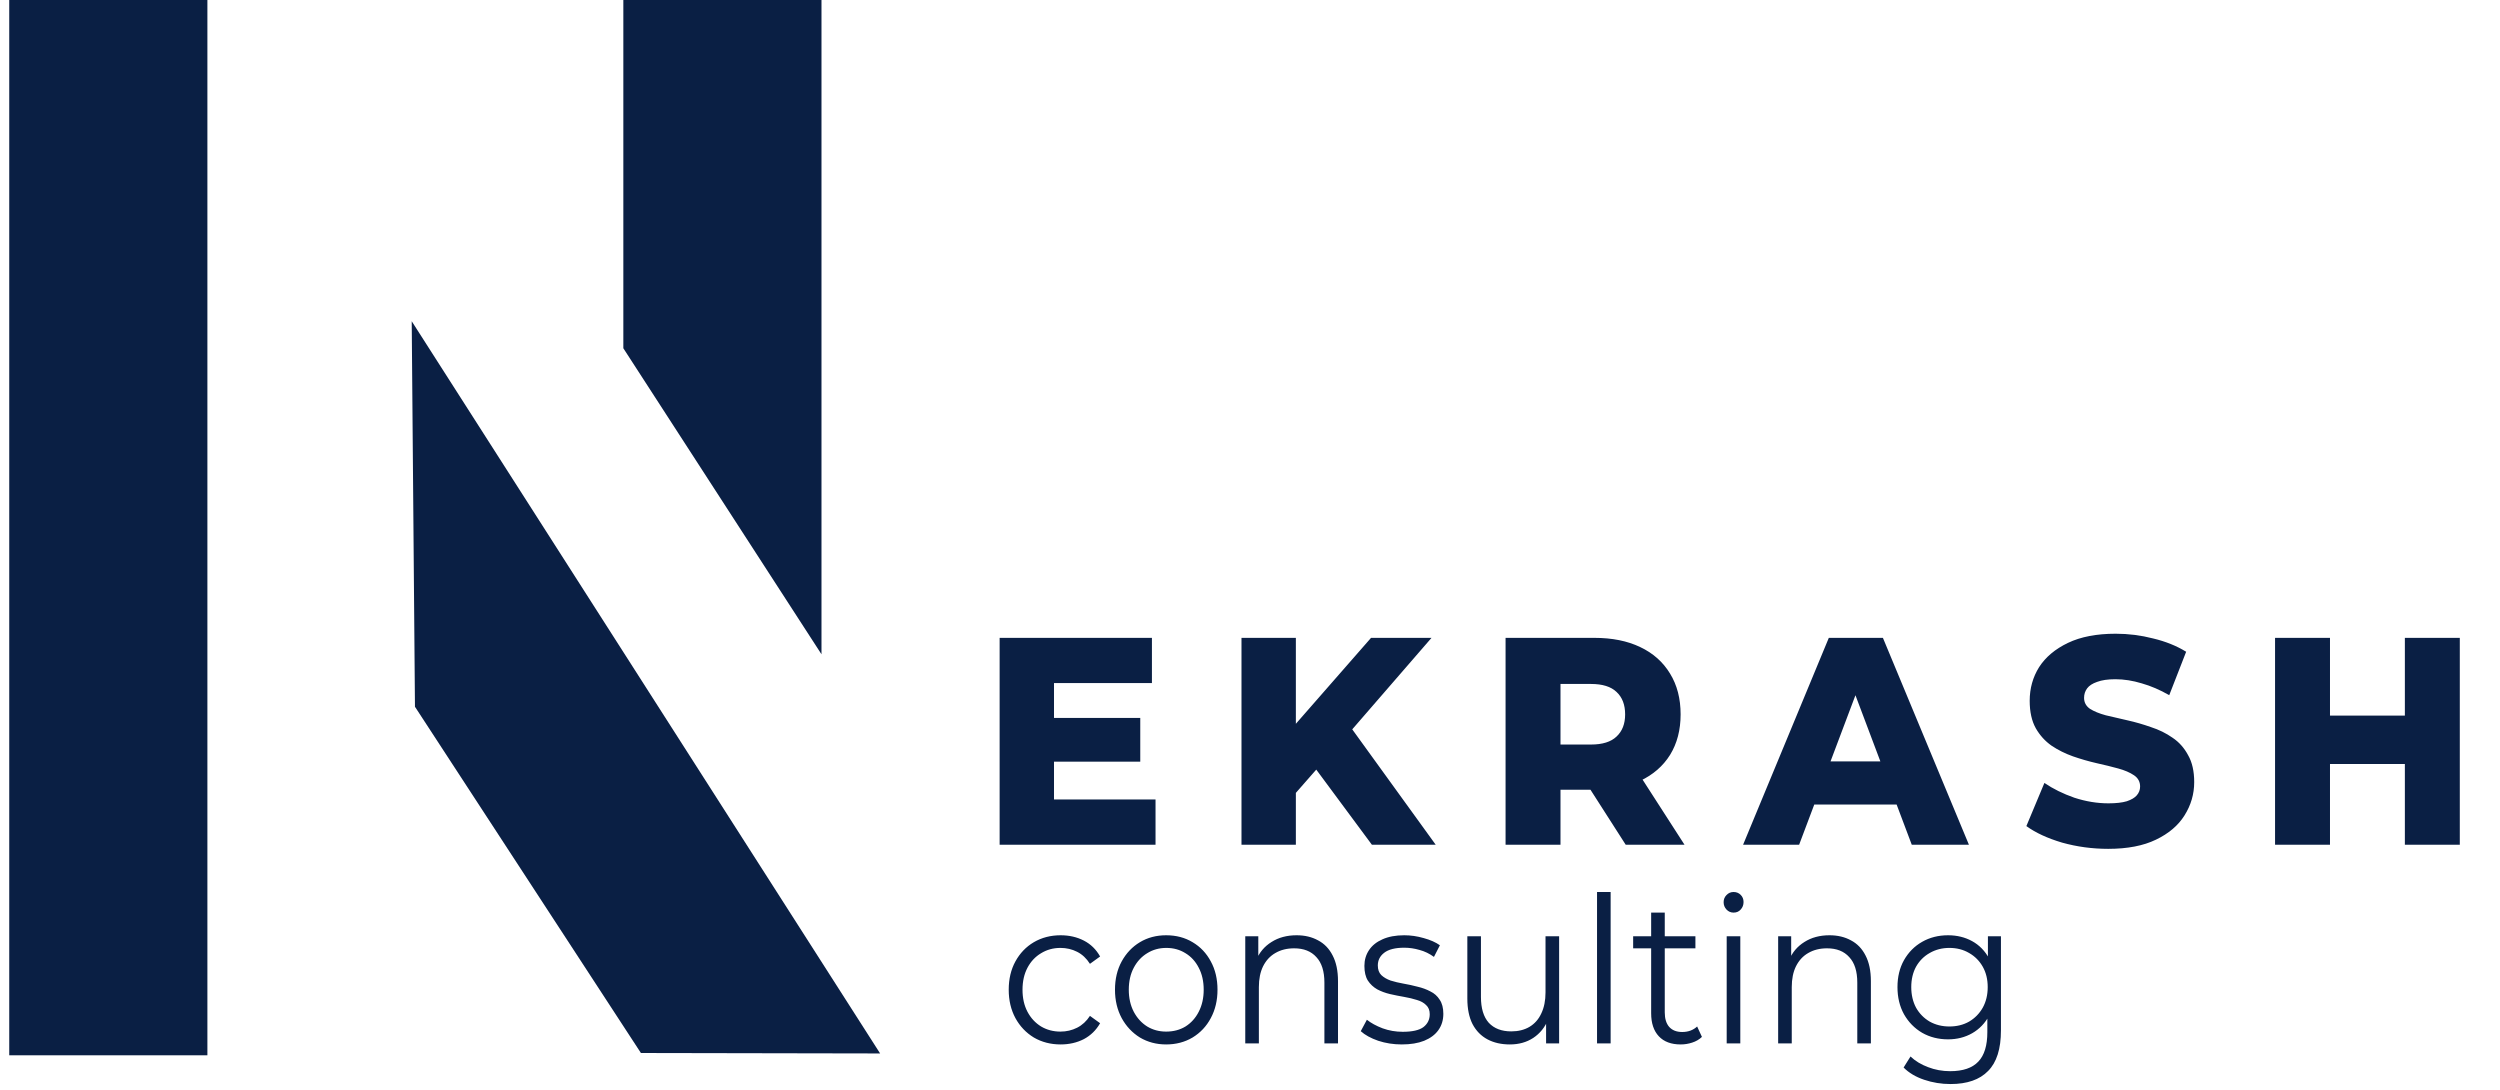
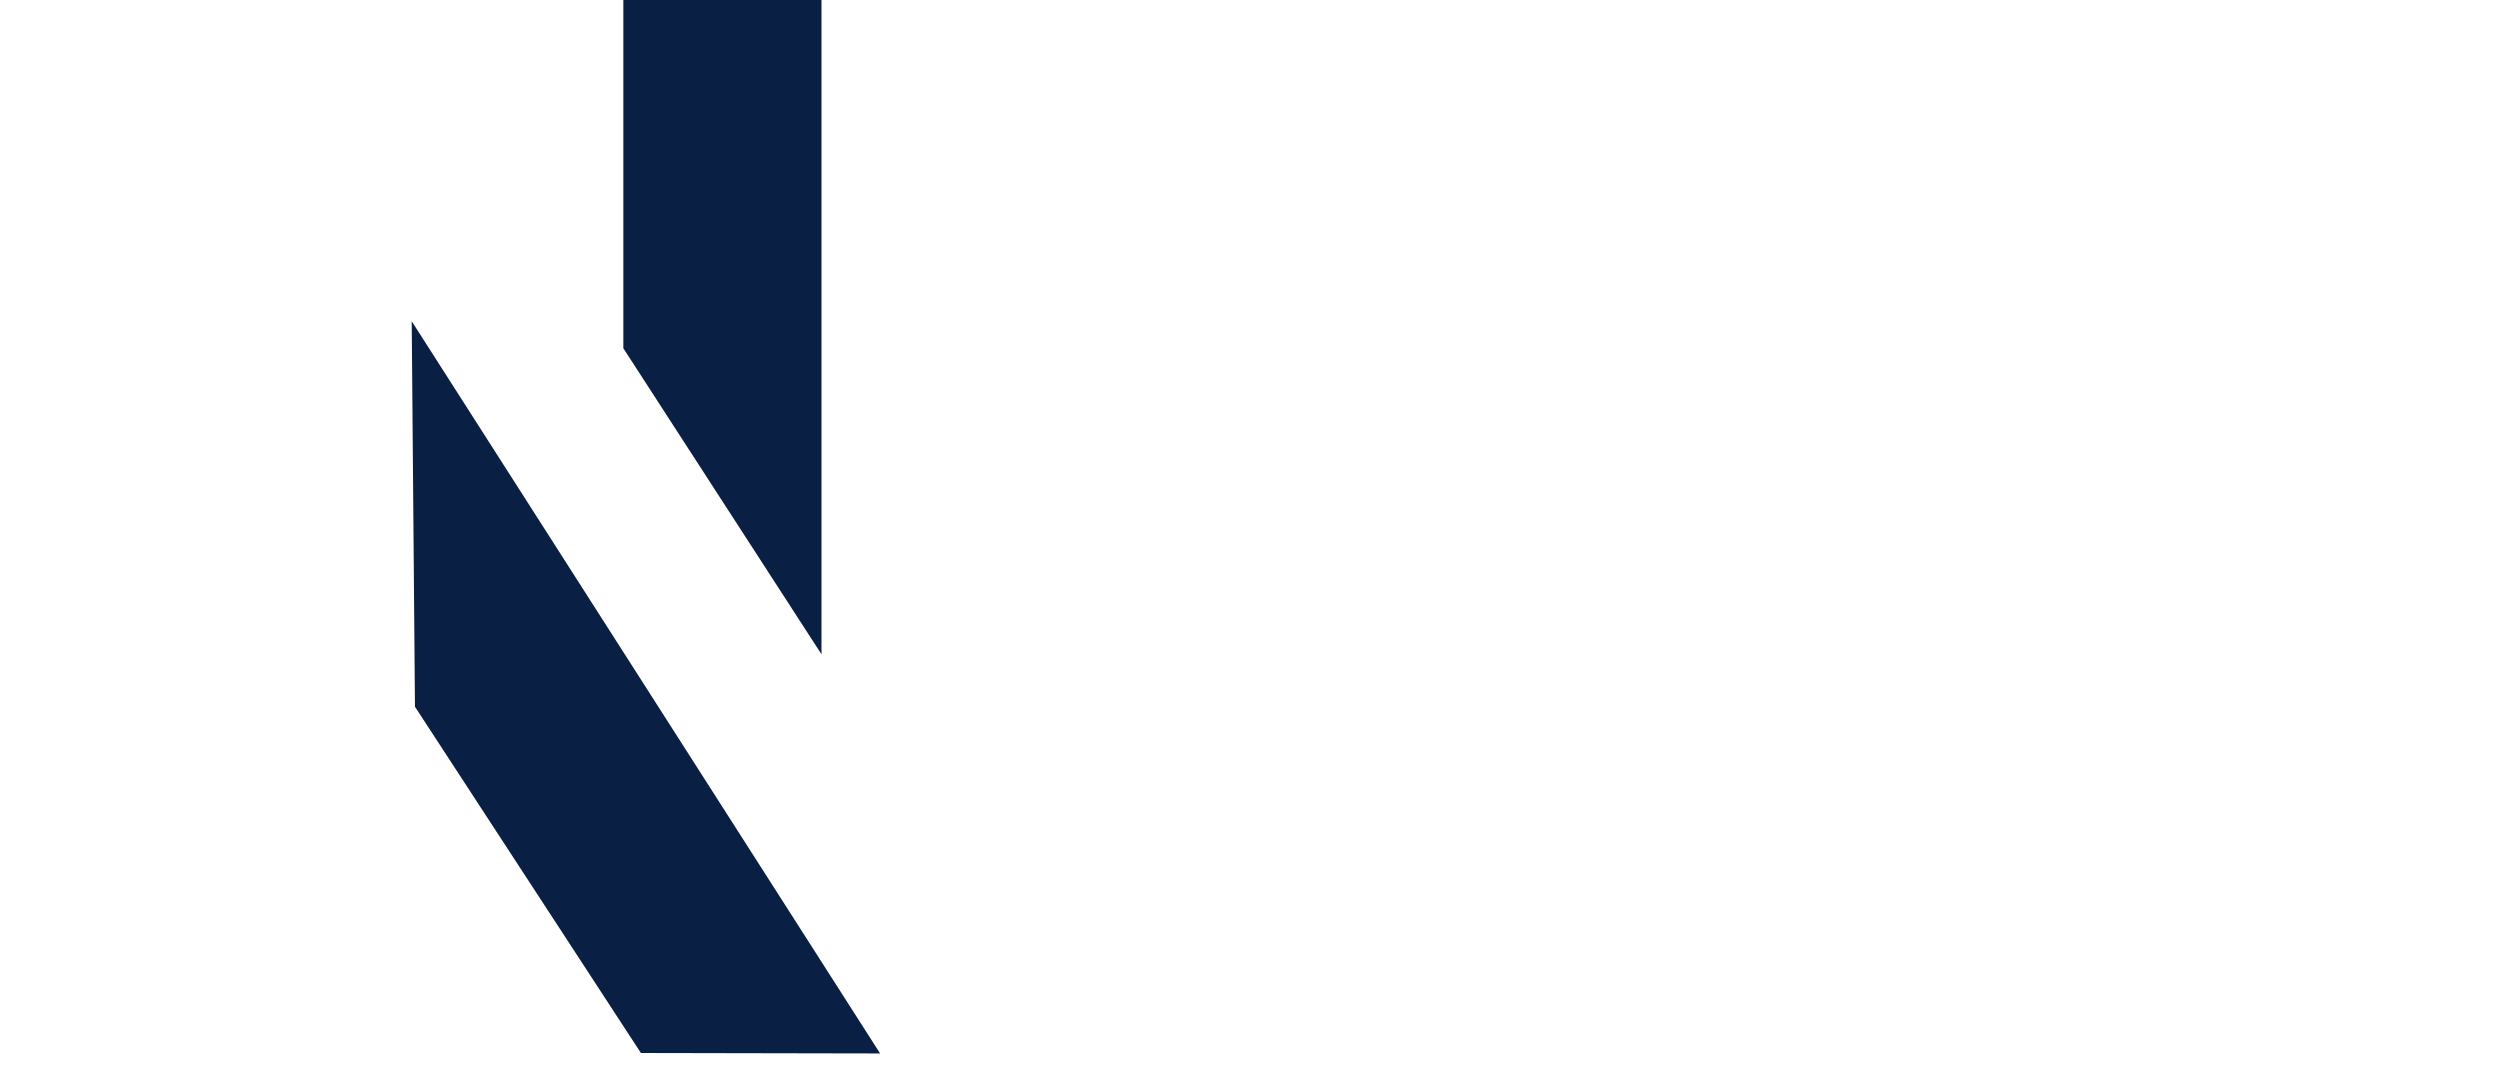
<svg xmlns="http://www.w3.org/2000/svg" width="188" height="82" viewBox="0 0 188 82" fill="none">
-   <path d="M15.596 0H0.695V79.358H15.596V0Z" fill="#0A1F44" />
  <path d="M31.205 53.147L30.961 24.156L66.185 79.22L48.197 79.186L31.205 53.147Z" fill="#0A1F44" />
  <path d="M46.875 0H61.776V49.202L46.875 26.188V0Z" fill="#0A1F44" />
-   <path d="M78.969 53.989H85.748V57.278H78.969V53.989ZM79.261 60.122H86.896V63.522H75.172V47.967H86.625V51.367H79.261V60.122ZM97.052 60.077L96.823 55.145L103.102 47.967H107.65L101.392 55.189L99.097 57.744L97.052 60.077ZM93.36 63.522V47.967H97.449V63.522H93.36ZM103.165 63.522L98.409 57.1L101.1 54.033L107.963 63.522H103.165ZM113.219 63.522V47.967H119.894C121.229 47.967 122.377 48.197 123.336 48.656C124.31 49.115 125.061 49.782 125.589 50.656C126.118 51.515 126.382 52.537 126.382 53.722C126.382 54.893 126.118 55.907 125.589 56.767C125.061 57.611 124.31 58.263 123.336 58.722C122.377 59.166 121.229 59.389 119.894 59.389H115.514L117.349 57.544V63.522H113.219ZM122.252 63.522L118.622 57.855H123.024L126.674 63.522H122.252ZM117.349 58.011L115.514 55.989H119.644C120.506 55.989 121.146 55.789 121.563 55.389C121.995 54.989 122.21 54.433 122.21 53.722C122.21 52.996 121.995 52.434 121.563 52.034C121.146 51.634 120.506 51.434 119.644 51.434H115.514L117.349 49.412V58.011ZM131.081 63.522L137.527 47.967H141.595L148.062 63.522H143.764L138.716 50.123H140.343L135.295 63.522H131.081ZM134.606 60.499L135.67 57.255H142.805L143.869 60.499H134.606ZM158.537 63.833C157.341 63.833 156.186 63.677 155.074 63.366C153.975 63.04 153.078 62.625 152.383 62.122L153.739 58.877C154.392 59.322 155.143 59.692 155.992 59.989C156.854 60.27 157.709 60.411 158.558 60.411C159.128 60.411 159.587 60.359 159.934 60.255C160.282 60.137 160.532 59.989 160.685 59.811C160.852 59.618 160.936 59.396 160.936 59.144C160.936 58.789 160.783 58.507 160.477 58.3C160.171 58.092 159.774 57.922 159.288 57.789C158.801 57.655 158.258 57.522 157.661 57.389C157.077 57.255 156.485 57.085 155.887 56.878C155.303 56.67 154.768 56.404 154.281 56.078C153.794 55.737 153.398 55.3 153.092 54.767C152.786 54.219 152.633 53.53 152.633 52.7C152.633 51.767 152.869 50.922 153.342 50.167C153.829 49.412 154.552 48.804 155.512 48.345C156.471 47.886 157.668 47.656 159.1 47.656C160.06 47.656 160.998 47.775 161.916 48.012C162.848 48.234 163.675 48.567 164.399 49.012L163.126 52.278C162.431 51.878 161.742 51.582 161.061 51.389C160.379 51.182 159.719 51.078 159.079 51.078C158.509 51.078 158.05 51.145 157.702 51.278C157.355 51.397 157.104 51.56 156.951 51.767C156.798 51.974 156.722 52.211 156.722 52.478C156.722 52.819 156.868 53.093 157.16 53.3C157.466 53.493 157.862 53.656 158.349 53.789C158.85 53.908 159.392 54.033 159.976 54.167C160.574 54.3 161.165 54.471 161.749 54.678C162.347 54.87 162.89 55.137 163.376 55.478C163.863 55.804 164.253 56.241 164.545 56.789C164.851 57.322 165.004 57.996 165.004 58.811C165.004 59.714 164.76 60.551 164.273 61.322C163.801 62.077 163.084 62.685 162.125 63.144C161.179 63.603 159.983 63.833 158.537 63.833ZM180.846 47.967H184.977V63.522H180.846V47.967ZM175.215 63.522H171.084V47.967H175.215V63.522ZM181.138 57.455H174.922V53.811H181.138V57.455Z" fill="#0A1F44" />
-   <path d="M79.76 78.542C79.011 78.542 78.338 78.368 77.743 78.02C77.157 77.662 76.696 77.177 76.36 76.563C76.023 75.938 75.856 75.227 75.856 74.429C75.856 73.621 76.023 72.91 76.36 72.296C76.696 71.682 77.157 71.201 77.743 70.854C78.338 70.506 79.011 70.332 79.76 70.332C80.403 70.332 80.985 70.465 81.503 70.731C82.022 70.997 82.43 71.396 82.728 71.928L81.964 72.48C81.705 72.071 81.383 71.769 80.999 71.575C80.615 71.38 80.197 71.283 79.746 71.283C79.208 71.283 78.723 71.416 78.29 71.682C77.858 71.938 77.517 72.301 77.267 72.772C77.018 73.243 76.893 73.795 76.893 74.429C76.893 75.064 77.018 75.616 77.267 76.087C77.517 76.558 77.858 76.926 78.29 77.192C78.723 77.448 79.208 77.576 79.746 77.576C80.197 77.576 80.615 77.478 80.999 77.284C81.383 77.09 81.705 76.793 81.964 76.394L82.728 76.946C82.43 77.468 82.022 77.867 81.503 78.143C80.985 78.409 80.403 78.542 79.76 78.542ZM87.694 78.542C86.964 78.542 86.306 78.368 85.72 78.02C85.144 77.662 84.688 77.177 84.352 76.563C84.016 75.938 83.847 75.227 83.847 74.429C83.847 73.621 84.016 72.91 84.352 72.296C84.688 71.682 85.144 71.201 85.72 70.854C86.297 70.506 86.955 70.332 87.694 70.332C88.444 70.332 89.106 70.506 89.683 70.854C90.269 71.201 90.725 71.682 91.051 72.296C91.388 72.91 91.556 73.621 91.556 74.429C91.556 75.227 91.388 75.938 91.051 76.563C90.725 77.177 90.269 77.662 89.683 78.02C89.097 78.368 88.434 78.542 87.694 78.542ZM87.694 77.576C88.242 77.576 88.727 77.448 89.15 77.192C89.572 76.926 89.904 76.558 90.144 76.087C90.393 75.606 90.518 75.053 90.518 74.429C90.518 73.795 90.393 73.243 90.144 72.772C89.904 72.301 89.572 71.938 89.15 71.682C88.727 71.416 88.247 71.283 87.709 71.283C87.171 71.283 86.691 71.416 86.268 71.682C85.845 71.938 85.509 72.301 85.26 72.772C85.01 73.243 84.885 73.795 84.885 74.429C84.885 75.053 85.01 75.606 85.26 76.087C85.509 76.558 85.845 76.926 86.268 77.192C86.691 77.448 87.166 77.576 87.694 77.576ZM97.506 70.332C98.12 70.332 98.658 70.46 99.119 70.715C99.59 70.961 99.955 71.34 100.214 71.851C100.483 72.363 100.618 73.007 100.618 73.785V78.466H99.595V73.892C99.595 73.043 99.393 72.403 98.99 71.974C98.596 71.534 98.039 71.314 97.318 71.314C96.78 71.314 96.31 71.431 95.906 71.667C95.513 71.892 95.205 72.225 94.984 72.665C94.773 73.094 94.667 73.616 94.667 74.23V78.466H93.644V70.408H94.624V72.618L94.466 72.204C94.706 71.621 95.09 71.166 95.618 70.838C96.147 70.501 96.776 70.332 97.506 70.332ZM105.413 78.542C104.788 78.542 104.198 78.45 103.64 78.266C103.083 78.072 102.646 77.831 102.329 77.545L102.79 76.685C103.098 76.931 103.491 77.146 103.972 77.33C104.452 77.504 104.956 77.591 105.485 77.591C106.205 77.591 106.724 77.473 107.041 77.238C107.358 76.992 107.516 76.67 107.516 76.271C107.516 75.974 107.425 75.744 107.242 75.58C107.07 75.406 106.839 75.279 106.551 75.197C106.263 75.105 105.941 75.028 105.586 74.966C105.23 74.905 104.875 74.834 104.519 74.752C104.173 74.67 103.857 74.552 103.568 74.399C103.28 74.235 103.045 74.015 102.862 73.739C102.69 73.463 102.603 73.094 102.603 72.634C102.603 72.194 102.718 71.8 102.949 71.452C103.179 71.104 103.515 70.833 103.957 70.639C104.409 70.434 104.956 70.332 105.6 70.332C106.09 70.332 106.58 70.403 107.07 70.546C107.559 70.68 107.963 70.859 108.28 71.084L107.833 71.959C107.497 71.713 107.137 71.539 106.753 71.437C106.368 71.324 105.984 71.268 105.6 71.268C104.918 71.268 104.414 71.396 104.087 71.652C103.77 71.897 103.612 72.214 103.612 72.603C103.612 72.91 103.698 73.15 103.871 73.324C104.053 73.498 104.289 73.636 104.577 73.739C104.875 73.831 105.197 73.908 105.542 73.969C105.898 74.03 106.248 74.107 106.594 74.199C106.949 74.281 107.271 74.399 107.559 74.552C107.857 74.695 108.093 74.905 108.265 75.181C108.448 75.448 108.539 75.8 108.539 76.24C108.539 76.711 108.414 77.12 108.164 77.468C107.924 77.806 107.569 78.072 107.098 78.266C106.637 78.45 106.075 78.542 105.413 78.542ZM113.543 78.542C112.899 78.542 112.337 78.415 111.857 78.159C111.377 77.903 111.002 77.519 110.733 77.008C110.474 76.496 110.344 75.857 110.344 75.089V70.408H111.367V74.966C111.367 75.826 111.564 76.476 111.958 76.916C112.361 77.345 112.923 77.56 113.644 77.56C114.172 77.56 114.628 77.448 115.013 77.222C115.406 76.987 115.704 76.65 115.906 76.21C116.117 75.77 116.223 75.243 116.223 74.629V70.408H117.246V78.466H116.266V76.256L116.424 76.655C116.184 77.248 115.81 77.714 115.301 78.051C114.801 78.379 114.215 78.542 113.543 78.542ZM120.097 78.466V67.078H121.12V78.466H120.097ZM126.386 78.542C125.675 78.542 125.128 78.338 124.743 77.928C124.359 77.519 124.167 76.941 124.167 76.194V68.628H125.19V76.133C125.19 76.603 125.301 76.967 125.522 77.222C125.752 77.478 126.079 77.606 126.501 77.606C126.953 77.606 127.327 77.468 127.625 77.192L127.985 77.975C127.784 78.169 127.539 78.312 127.25 78.404C126.972 78.496 126.684 78.542 126.386 78.542ZM122.813 71.314V70.408H127.495V71.314H122.813ZM129.847 78.466V70.408H130.871V78.466H129.847ZM130.366 68.628C130.155 68.628 129.977 68.551 129.833 68.398C129.689 68.245 129.617 68.06 129.617 67.846C129.617 67.631 129.689 67.452 129.833 67.308C129.977 67.155 130.155 67.078 130.366 67.078C130.578 67.078 130.755 67.15 130.899 67.293C131.043 67.436 131.115 67.615 131.115 67.83C131.115 68.055 131.043 68.245 130.899 68.398C130.765 68.551 130.587 68.628 130.366 68.628ZM137.578 70.332C138.193 70.332 138.731 70.46 139.192 70.715C139.663 70.961 140.028 71.34 140.287 71.851C140.556 72.363 140.691 73.007 140.691 73.785V78.466H139.668V73.892C139.668 73.043 139.466 72.403 139.062 71.974C138.669 71.534 138.111 71.314 137.391 71.314C136.853 71.314 136.382 71.431 135.979 71.667C135.585 71.892 135.278 72.225 135.057 72.665C134.846 73.094 134.74 73.616 134.74 74.23V78.466H133.717V70.408H134.697V72.618L134.538 72.204C134.778 71.621 135.163 71.166 135.691 70.838C136.219 70.501 136.848 70.332 137.578 70.332ZM146.681 81.52C145.99 81.52 145.327 81.412 144.693 81.197C144.059 80.983 143.545 80.676 143.151 80.277L143.67 79.448C144.025 79.785 144.462 80.052 144.981 80.246C145.509 80.451 146.066 80.553 146.652 80.553C147.613 80.553 148.319 80.312 148.77 79.832C149.222 79.361 149.448 78.624 149.448 77.621V75.611L149.592 74.23L149.491 72.849V70.408H150.471V77.483C150.471 78.875 150.149 79.893 149.505 80.537C148.871 81.192 147.93 81.52 146.681 81.52ZM146.494 78.159C145.773 78.159 145.125 77.995 144.549 77.668C143.972 77.33 143.516 76.864 143.18 76.271C142.853 75.678 142.69 74.997 142.69 74.23C142.69 73.463 142.853 72.787 143.18 72.204C143.516 71.611 143.972 71.15 144.549 70.823C145.125 70.495 145.773 70.332 146.494 70.332C147.166 70.332 147.771 70.48 148.309 70.777C148.847 71.073 149.275 71.513 149.592 72.097C149.909 72.68 150.067 73.391 150.067 74.23C150.067 75.069 149.909 75.78 149.592 76.363C149.275 76.946 148.847 77.391 148.309 77.698C147.771 78.005 147.166 78.159 146.494 78.159ZM146.595 77.192C147.152 77.192 147.647 77.069 148.079 76.823C148.511 76.568 148.852 76.22 149.102 75.78C149.351 75.33 149.476 74.813 149.476 74.23C149.476 73.647 149.351 73.135 149.102 72.695C148.852 72.255 148.511 71.912 148.079 71.667C147.647 71.411 147.152 71.283 146.595 71.283C146.047 71.283 145.552 71.411 145.111 71.667C144.678 71.912 144.337 72.255 144.088 72.695C143.848 73.135 143.727 73.647 143.727 74.23C143.727 74.813 143.848 75.33 144.088 75.78C144.337 76.22 144.678 76.568 145.111 76.823C145.552 77.069 146.047 77.192 146.595 77.192Z" fill="#0A1F44" />
</svg>